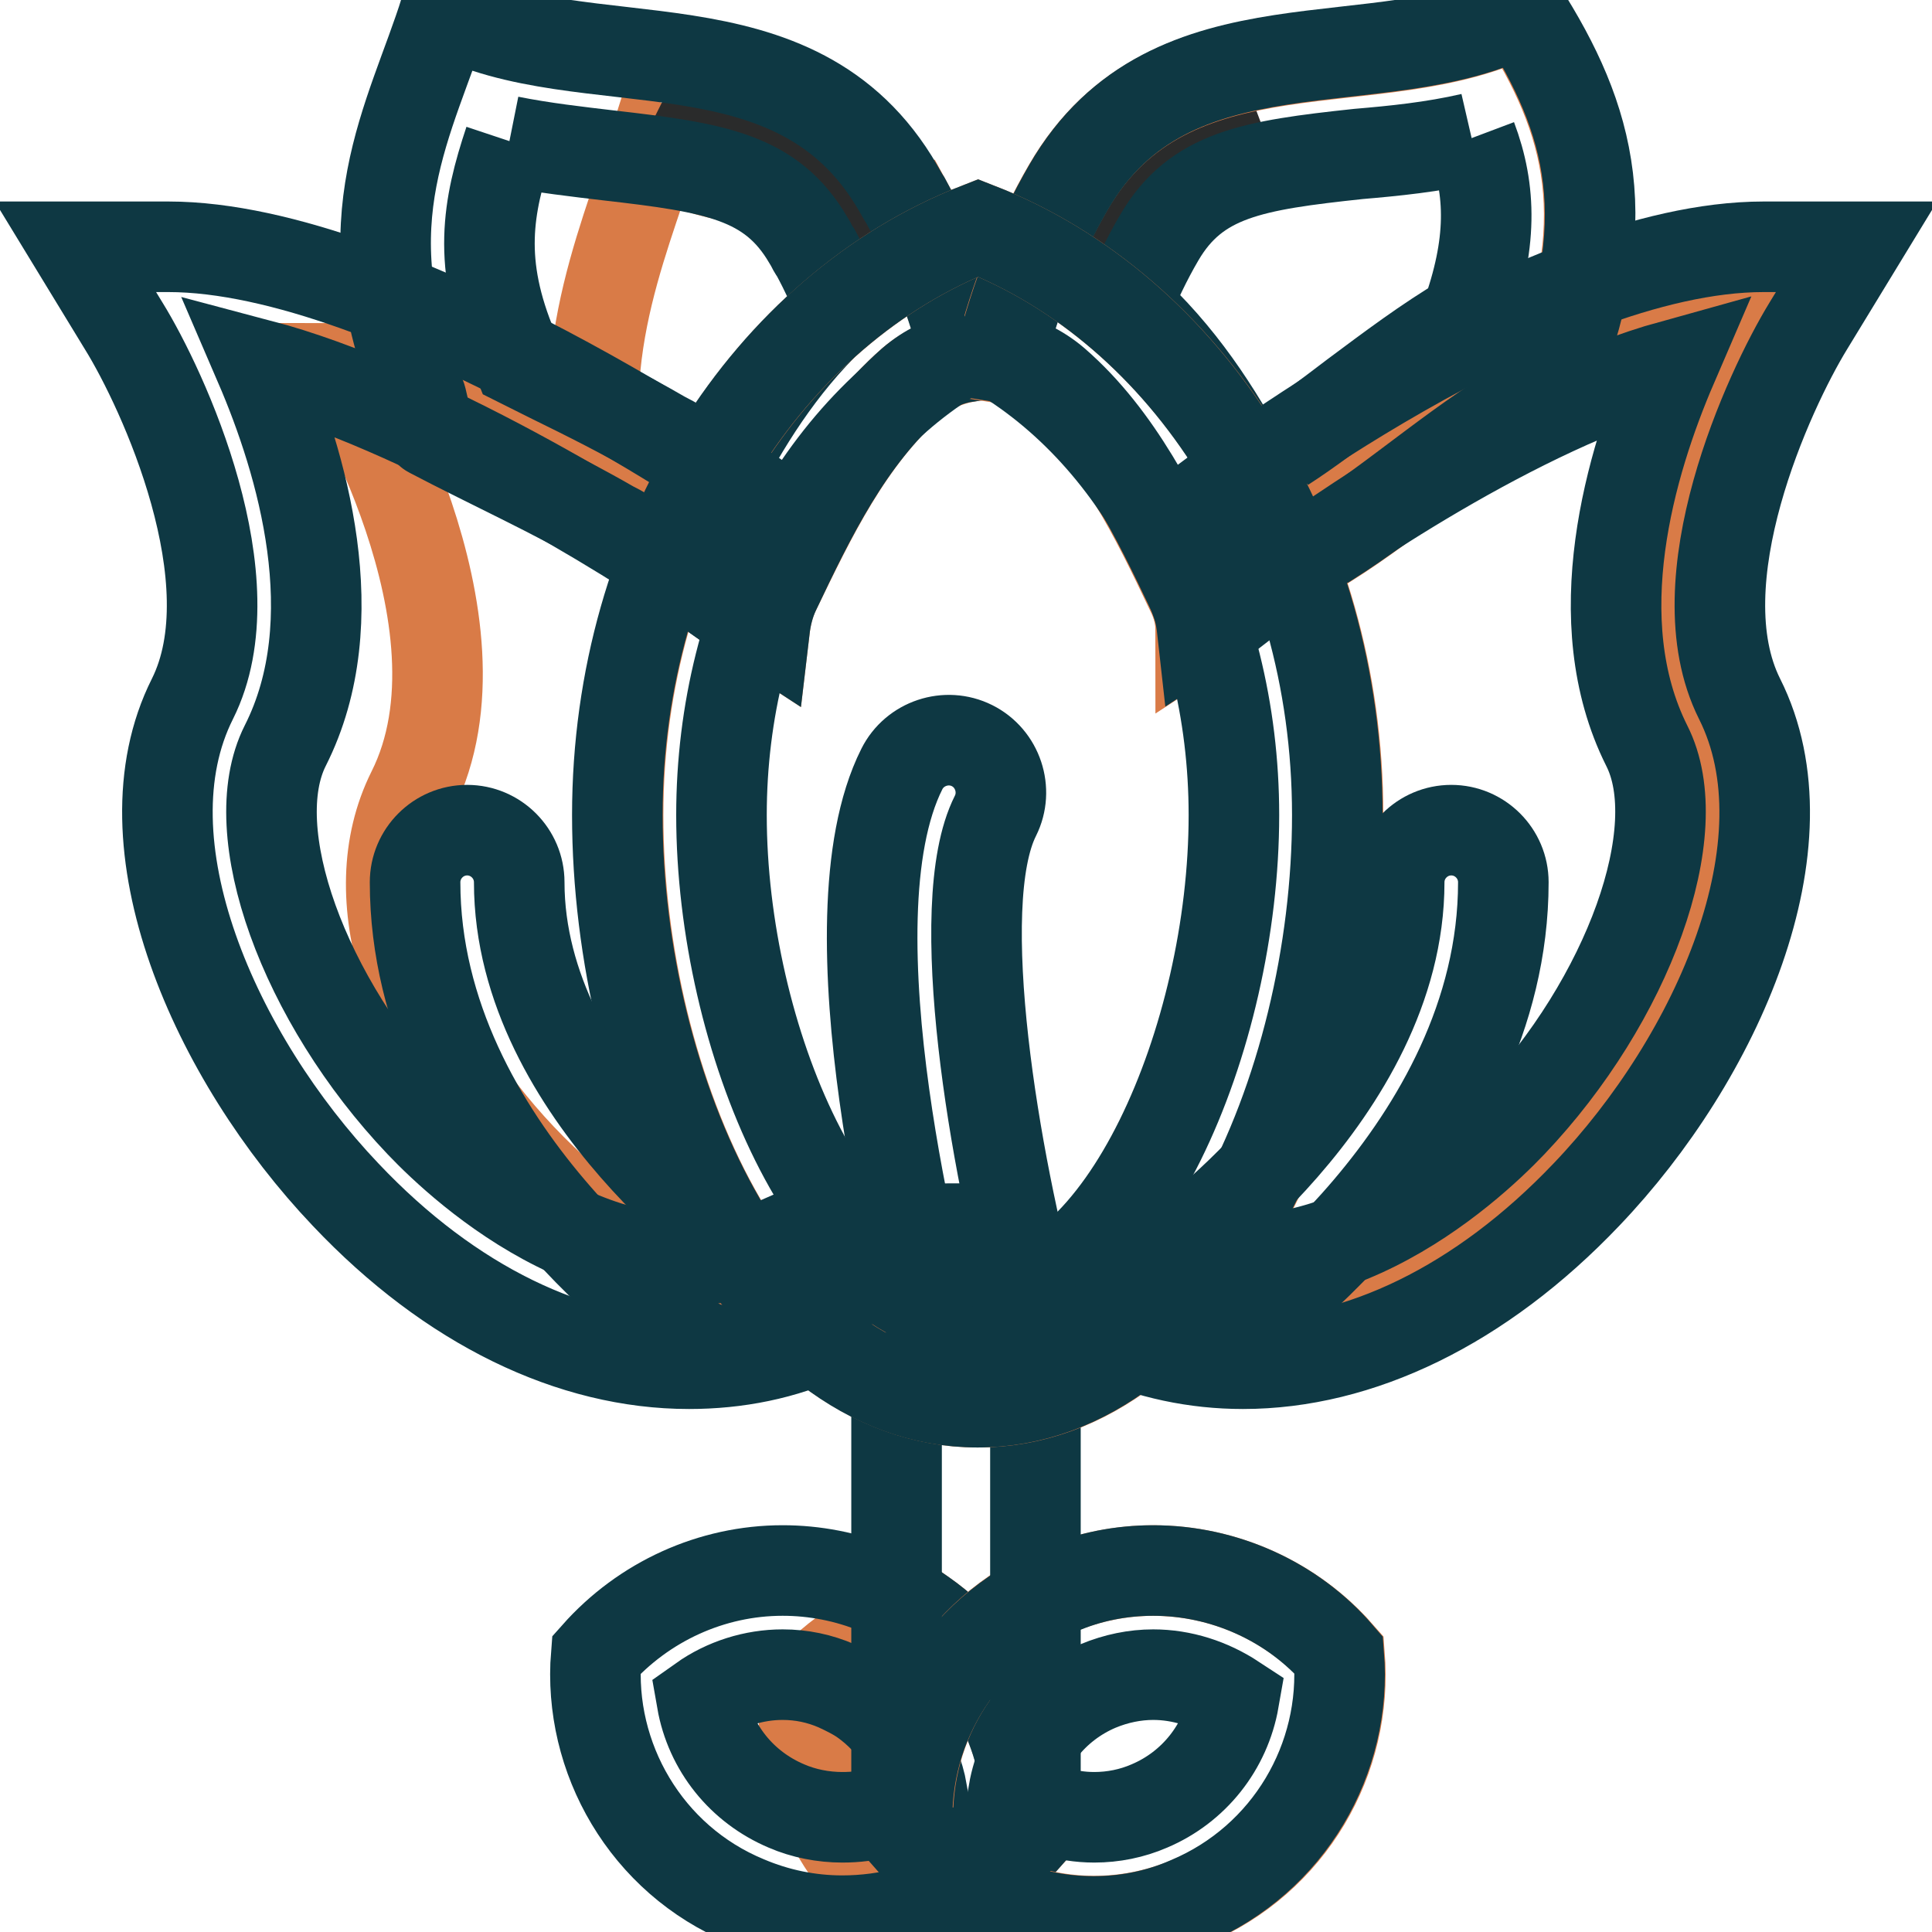
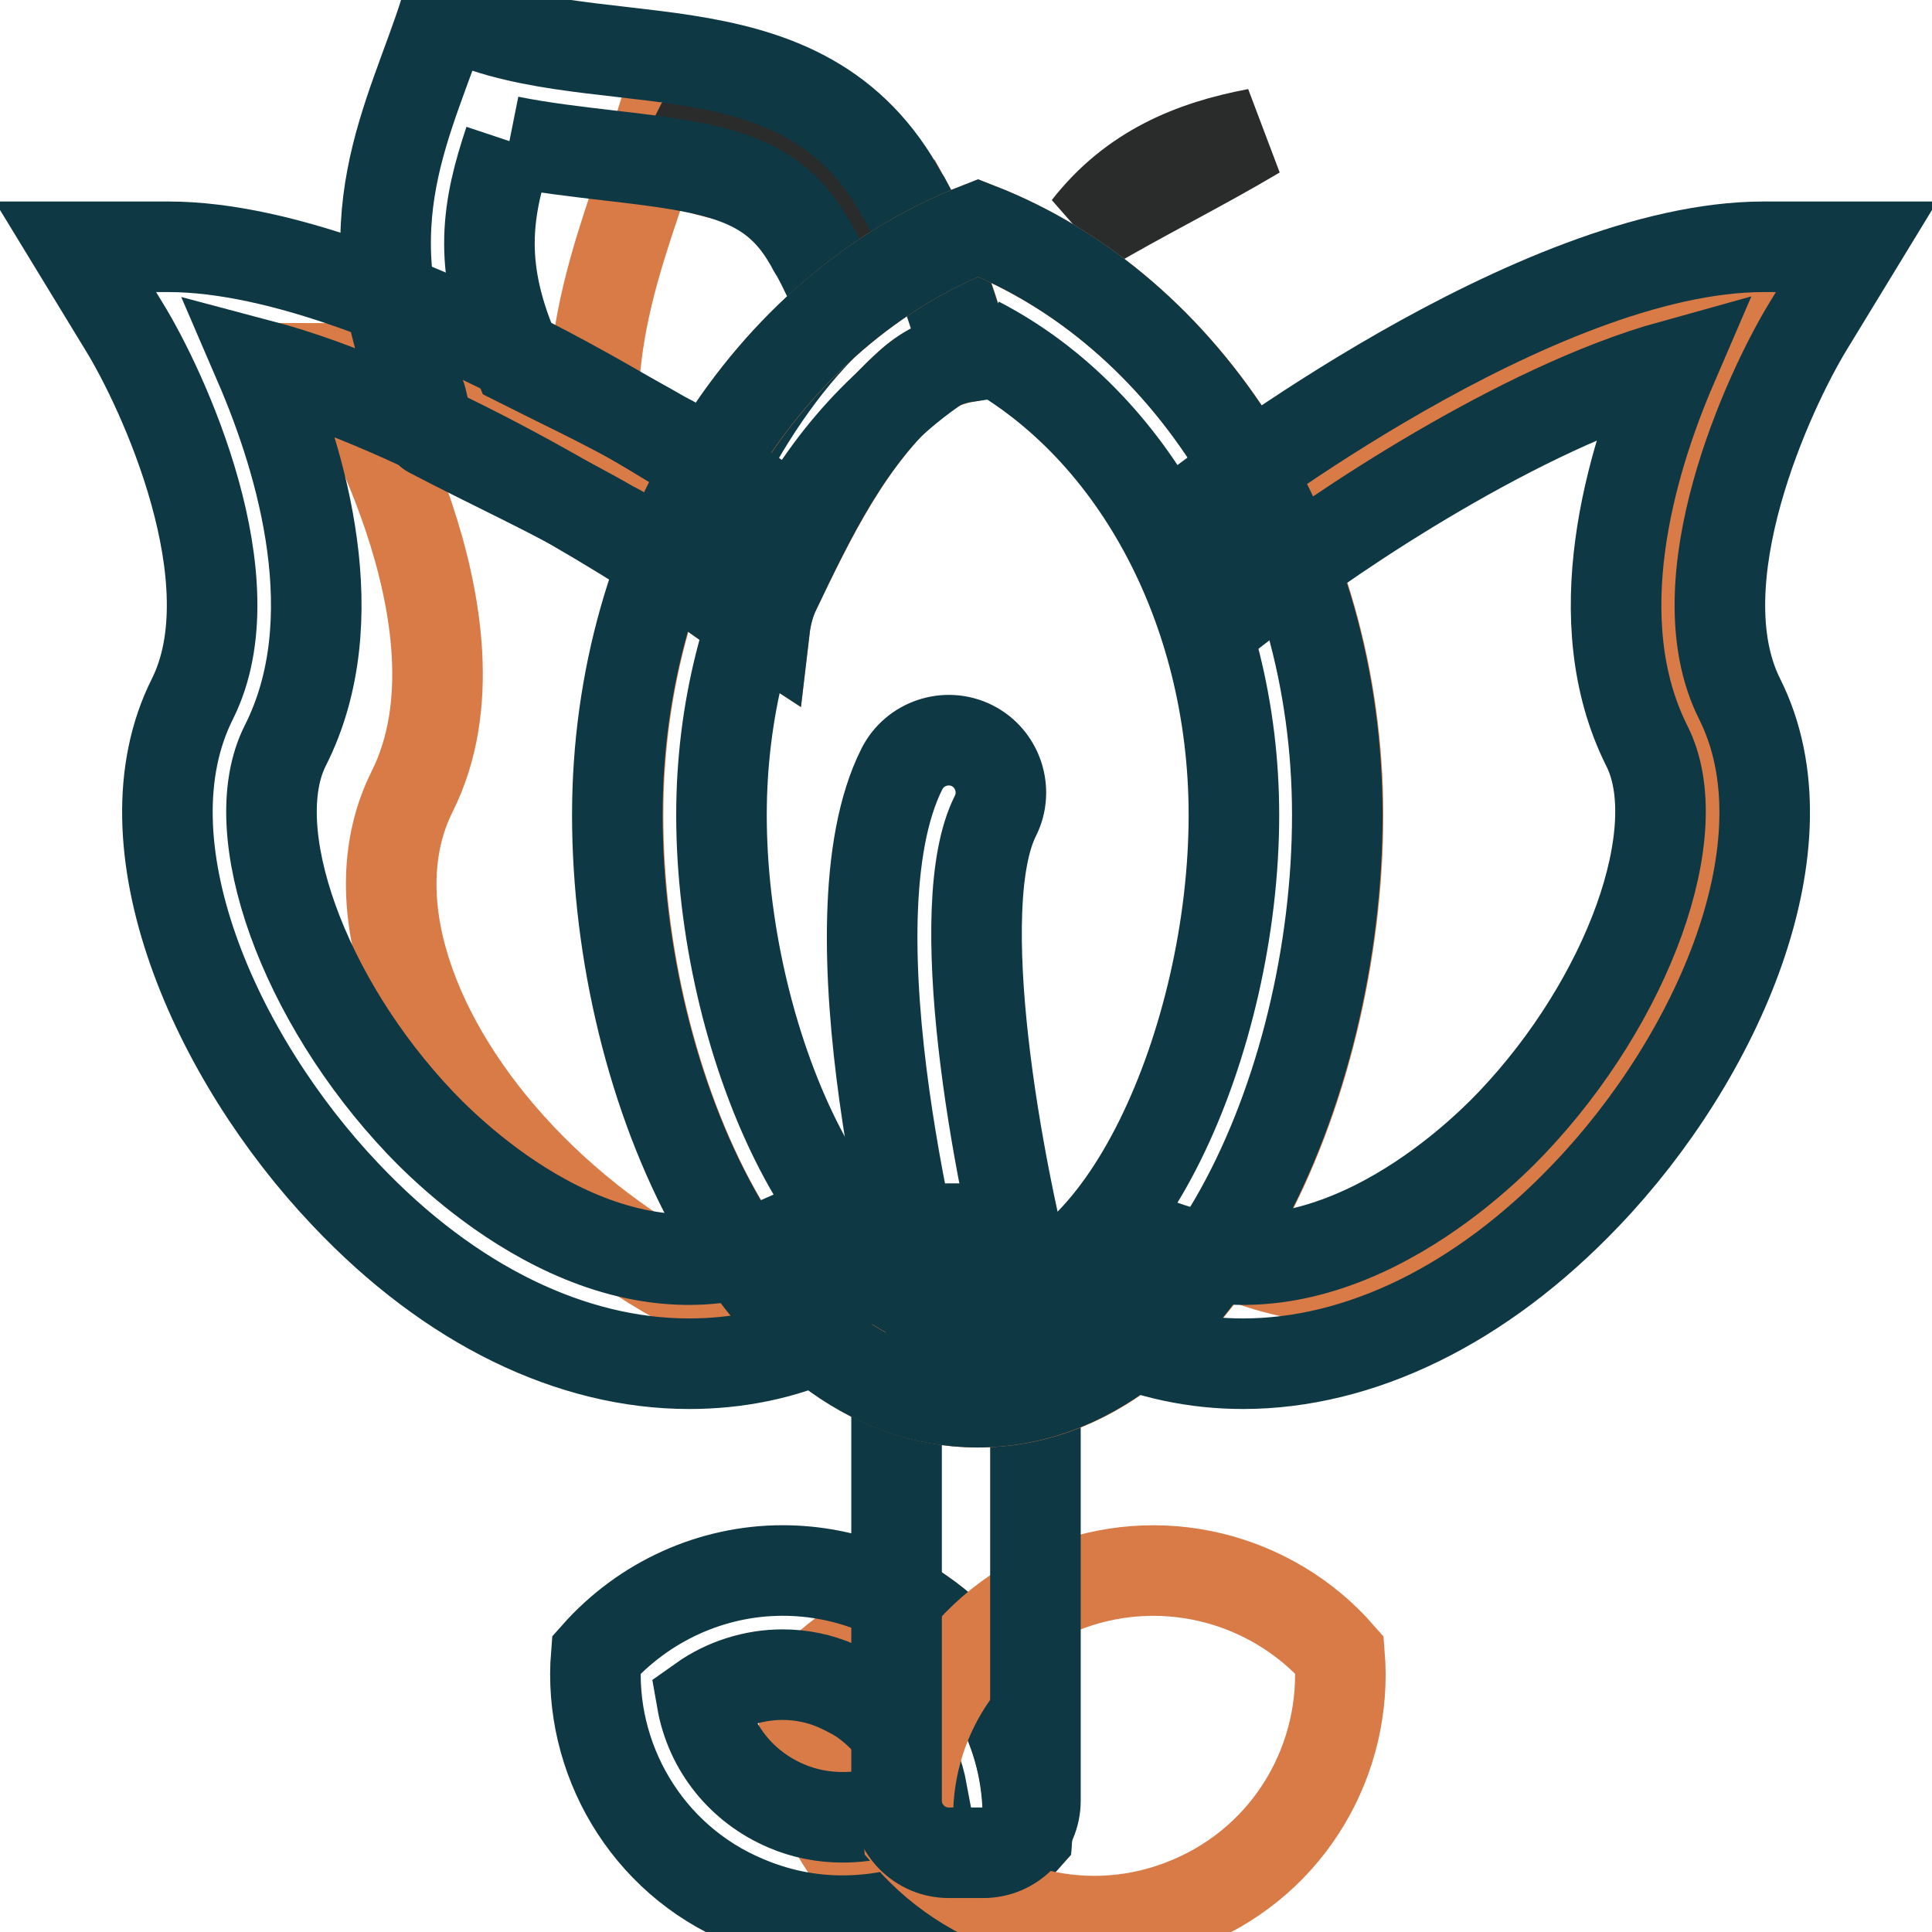
<svg xmlns="http://www.w3.org/2000/svg" version="1.1" x="0px" y="0px" viewBox="0 0 256 256" enable-background="new 0 0 256 256" xml:space="preserve">
  <g>
    <path stroke-width="12" fill-opacity="0" stroke="#d97b47" d="M128,47.3c-2.6,0.5-5.1,1.6-7.2,3.4c-8.4,7.4-13.3,17.7-18.1,27.6c-0.8,1.6-1.2,3.4-1.4,5.1 c-5.7-3.7-10.9-8-16.8-11.6c-1.1-0.7-2.3-1.4-3.5-2.1c-6.3-20.2,1.4-36.8,5.5-49.9c9.7,5.1,22,4.8,33.5,6.8 C123.5,33,126.3,40.1,128,47.3z" />
    <path stroke-width="12" fill-opacity="0" stroke="#d97b47" d="M86.6,66.3c0,0-13.2-17.5-41.4-17.5c0,0,20.7,33.6,9.4,56.1C40.6,133,82,181.2,129.8,179.8 M160.2,75.5 c0,0,40.7-32.2,68.9-32.2c0,0-15.9,28-4.6,50.5c14.1,28.1-19.3,90.8-61.6,72.1" />
    <path stroke-width="12" fill-opacity="0" stroke="#d97b47" d="M136.1,243.3c-4.2,4.8-9.7,8.2-15.6,10c-9.6-6.6-14.8-17.9-13.9-29.4c4.2-4.8,9.7-8.3,15.7-10 C131.8,220.6,137.1,231.9,136.1,243.3z" />
    <path stroke-width="12" fill-opacity="0" stroke="#0e3843" d="M103.7,221.9L103.7,221.9c2.5,0,4.9,0.5,7.2,1.5c1.3,0.6,2.5,1.2,3.5,1.9c4.1,2.9,6.9,7.3,7.8,12.2 c-1.7,1.1-3.5,2-5.4,2.6c-1.7,0.5-3.4,0.7-5.2,0.7c-2.5,0-5.1-0.5-7.4-1.5c-5.9-2.5-10.1-7.7-11.2-14 C96.1,223.1,99.9,221.9,103.7,221.9 M103.7,208.1c-9.4,0-18.4,4.1-24.7,11.2c-1.1,13.6,6.6,27.1,19.9,32.6c4,1.7,8.3,2.6,12.7,2.6 c3,0,6.1-0.4,8.9-1.2c6-1.7,11.4-5.2,15.6-10c0.9-11.5-4.3-22.7-13.8-29.4c-1.8-1.3-3.9-2.4-6-3.3 C112.2,208.9,107.9,208.1,103.7,208.1L103.7,208.1z" />
    <path stroke-width="12" fill-opacity="0" stroke="#d97b47" d="M177.5,219.3c1.1,13.7-6.5,27.1-19.9,32.7c-13.3,5.6-28.2,1.7-37.2-8.7c-1.1-13.7,6.5-27.1,19.9-32.7 C153.6,205.1,168.5,209,177.5,219.3L177.5,219.3z" />
-     <path stroke-width="12" fill-opacity="0" stroke="#0e3843" d="M152.8,221.9L152.8,221.9c3.8,0,7.5,1.2,10.7,3.3c-1.1,6.3-5.3,11.6-11.2,14.1c-2.3,1-4.8,1.5-7.3,1.5 c-3.8,0-7.5-1.2-10.7-3.3c1.1-6.3,5.3-11.6,11.2-14.1C147.9,222.4,150.4,221.9,152.8,221.9 M152.8,208.1c-4.2,0-8.5,0.8-12.6,2.6 c-13.3,5.6-21,19-19.9,32.7c6.2,7.1,15.2,11.2,24.6,11.2c4.2,0,8.5-0.8,12.6-2.6c13.3-5.6,21-19,19.9-32.7 C171.3,212.2,162.2,208.1,152.8,208.1z" />
    <path stroke-width="12" fill-opacity="0" stroke="#2a2b2b" d="M92.5,17.4c-0.3,0.6-0.6,1.2-0.8,1.7c7.9,3.6,15.5,7.8,22.6,12.7c2.4,1.7,4.5,3.5,6.4,5.3 c-0.6-1.1-1.1-2.2-1.7-3.2C112.6,22.9,102.9,19.2,92.5,17.4z M166.5,17.7c-8.5,1.6-16.4,4.8-22.4,12.5 C151.4,25.9,159.1,22.1,166.5,17.7L166.5,17.7z" />
    <path stroke-width="12" fill-opacity="0" stroke="#0e3843" d="M130.3,162.8h-4.6c-3.8,0-6.9,3.1-6.9,6.9v68.9c0,3.8,3.1,6.9,6.9,6.9h4.6c3.8,0,6.9-3.1,6.9-6.9v-68.9 C137.2,165.9,134.1,162.8,130.3,162.8L130.3,162.8z M67.5,18.7c4.5,0.9,9,1.4,13.2,1.9c14,1.6,21.5,2.8,26.4,11.2l0.3,0.5 c0.2,0.4,0.4,0.8,0.7,1.2c1.3,2.4,2.4,4.8,3.4,7.2c-7.1,6.4-12.1,14.1-16.1,21.7c-1.1-0.7-2.2-1.5-3.3-2.1 c-1.3-0.8-2.7-1.7-4.3-2.5c-5-2.9-10-5.4-14.9-7.8c-1.4-0.7-2.8-1.4-4.2-2.1c-0.2-0.5-0.4-1.1-0.7-1.6 C63.2,34.9,64.6,27.4,67.5,18.7 M59,1.4c-4.5,14.3-13.2,28-3.5,50.7c0.5,0.2,1,5,1.5,5.2c8,4.2,16.2,7.9,24,12.4 c1.2,0.6,2.4,1.3,3.5,2.1c5.8,3.6,11.1,7.9,16.8,11.6c0.2-1.7,0.6-3.4,1.4-5.1c4.7-9.9,9.7-20.2,18.1-27.6c2.1-1.8,4.5-3,7.2-3.4 c-1.8-7.2-4.5-14.3-8-20.7c-0.4-0.6-0.7-1.2-1-1.7C105.4,1.4,77.5,11.1,59,1.4L59,1.4z" />
-     <path stroke-width="12" fill-opacity="0" stroke="#d97b47" d="M157.8,78.3c-4.7-9.9-9.7-20.2-18.1-27.5c-2.1-1.8-4.6-3-7.2-3.4c1.9-7.8,5-15.6,9-22.5 c13.6-23.5,41.5-13.7,60-23.4c9.1,14.3,13.2,28,3.5,50.7c-0.5,0.2-1,0.3-1.5,0.6c-9.2,4.9-18.8,13.6-27.6,19.1 c-5.8,3.6-11.1,7.9-16.8,11.6C159.1,81.6,158.6,79.9,157.8,78.3z" />
-     <path stroke-width="12" fill-opacity="0" stroke="#0e3843" d="M195,18.3c2.6,6.9,2.8,14-0.8,23.9c-5.1,3-10,6.7-14.7,10.2c-3.8,2.9-7.4,5.6-10.7,7.6 c-1.2,0.7-2.3,1.5-3.5,2.2c-4-7.6-9-15.3-16.1-21.7c1.3-3.1,2.7-6.1,4.4-9c4.9-8.4,12.4-9.6,26.4-11.1 C184.7,20,189.8,19.5,195,18.3 M201.6,1.4c-18.5,9.7-46.4-0.1-60,23.4c-4,6.9-7.1,14.7-9,22.5c2.6,0.4,5.1,1.6,7.2,3.4 c8.4,7.3,13.4,17.7,18.1,27.5c0.8,1.6,1.2,3.3,1.4,5.1c5.7-3.7,11-8,16.8-11.6c8.8-5.5,18.4-14.2,27.6-19.1c0.5-0.3,1-0.4,1.5-0.6 C214.8,29.4,210.7,15.7,201.6,1.4L201.6,1.4z" />
    <path stroke-width="12" fill-opacity="0" stroke="#d97b47" d="M129.6,185.8c29.2,0,47.7-41.5,47.7-77.8s-20-67-47.7-77.8C101.9,41,81.9,71.7,81.9,108 S100.4,185.8,129.6,185.8z" />
    <path stroke-width="12" fill-opacity="0" stroke="#0e3843" d="M129.6,45.3c20.5,10.6,33.9,35.1,33.9,62.7c0,29.6-14.8,64-33.9,64c-19.1,0-34-34.4-34-64 C95.6,80.4,109.1,55.9,129.6,45.3 M129.6,30.2C101.9,41,81.8,71.7,81.8,108s18.6,77.8,47.7,77.8c29.2,0,47.7-41.5,47.7-77.8 S157.3,41,129.6,30.2L129.6,30.2z" />
    <path stroke-width="12" fill-opacity="0" stroke="#0e3843" d="M164.7,180.7c-6.3,0-12.4-1.3-18.3-3.9l5.6-12.6c21.9,9.7,42.5-9.3,48.3-15.4c15.5-16.3,23.6-38.8,17.9-50 c-8.3-16.6-2.2-37.4,3.4-50.4c-20.2,5.6-44.8,22.2-54.1,29.4L159,66.9c1.8-1.4,44.5-34.2,74.7-34.2H246l-6.4,10.5 c-5.2,8.5-16.9,33.8-9.1,49.4c9.6,19.1-2.9,47.5-20.3,65.7C196.2,173,180.1,180.7,164.7,180.7z M91.3,180.7 c-15.5,0-31.6-7.7-45.5-22.4c-17.3-18.2-29.9-46.6-20.3-65.7c7.8-15.6-3.9-41-9.1-49.4L10,32.7l12.3,0c30,0,77.1,32.6,79.1,34 L93.5,78c-10.4-7.3-37.9-24.1-59.1-29.7c5.6,13,11.8,33.9,3.4,50.5c-5.7,11.3,2.4,33.7,17.9,50c5.8,6.1,26.3,25.1,48.3,15.4 l5.6,12.6C103.8,179.5,97.6,180.7,91.3,180.7z M130.3,182.1c-3,0-5.8-2-6.6-5.1c-1.5-5.5-14.5-54.6-4.2-75.1 c1.7-3.4,5.9-4.8,9.3-3.1c3.4,1.7,4.8,5.9,3.1,9.3c-6,11.9,0,46.4,5.2,65.3c1,3.7-1.2,7.5-4.8,8.5 C131.6,182.1,131,182.1,130.3,182.1z" />
-     <path stroke-width="12" fill-opacity="0" stroke="#0e3843" d="M158.4,178.9c-2.2,0-4.4-1.1-5.7-3c-2.1-3.2-1.3-7.4,1.8-9.6c0.3-0.2,30.9-21.4,30.9-49.4 c0-3.8,3.1-6.9,6.9-6.9c3.8,0,6.9,3.1,6.9,6.9c0,35.4-35.4,59.8-36.9,60.8C161.2,178.5,159.8,178.9,158.4,178.9L158.4,178.9z  M95.8,178.9c-1.4,0-2.7-0.4-3.9-1.2c-1.5-1-36.9-25.4-36.9-60.8c0-3.8,3.1-6.9,6.9-6.9c3.8,0,6.9,3.1,6.9,6.9 c0,28.2,30.6,49.2,30.9,49.4c3.1,2.1,4,6.4,1.8,9.6C100.2,177.8,98,178.9,95.8,178.9z" />
  </g>
</svg>